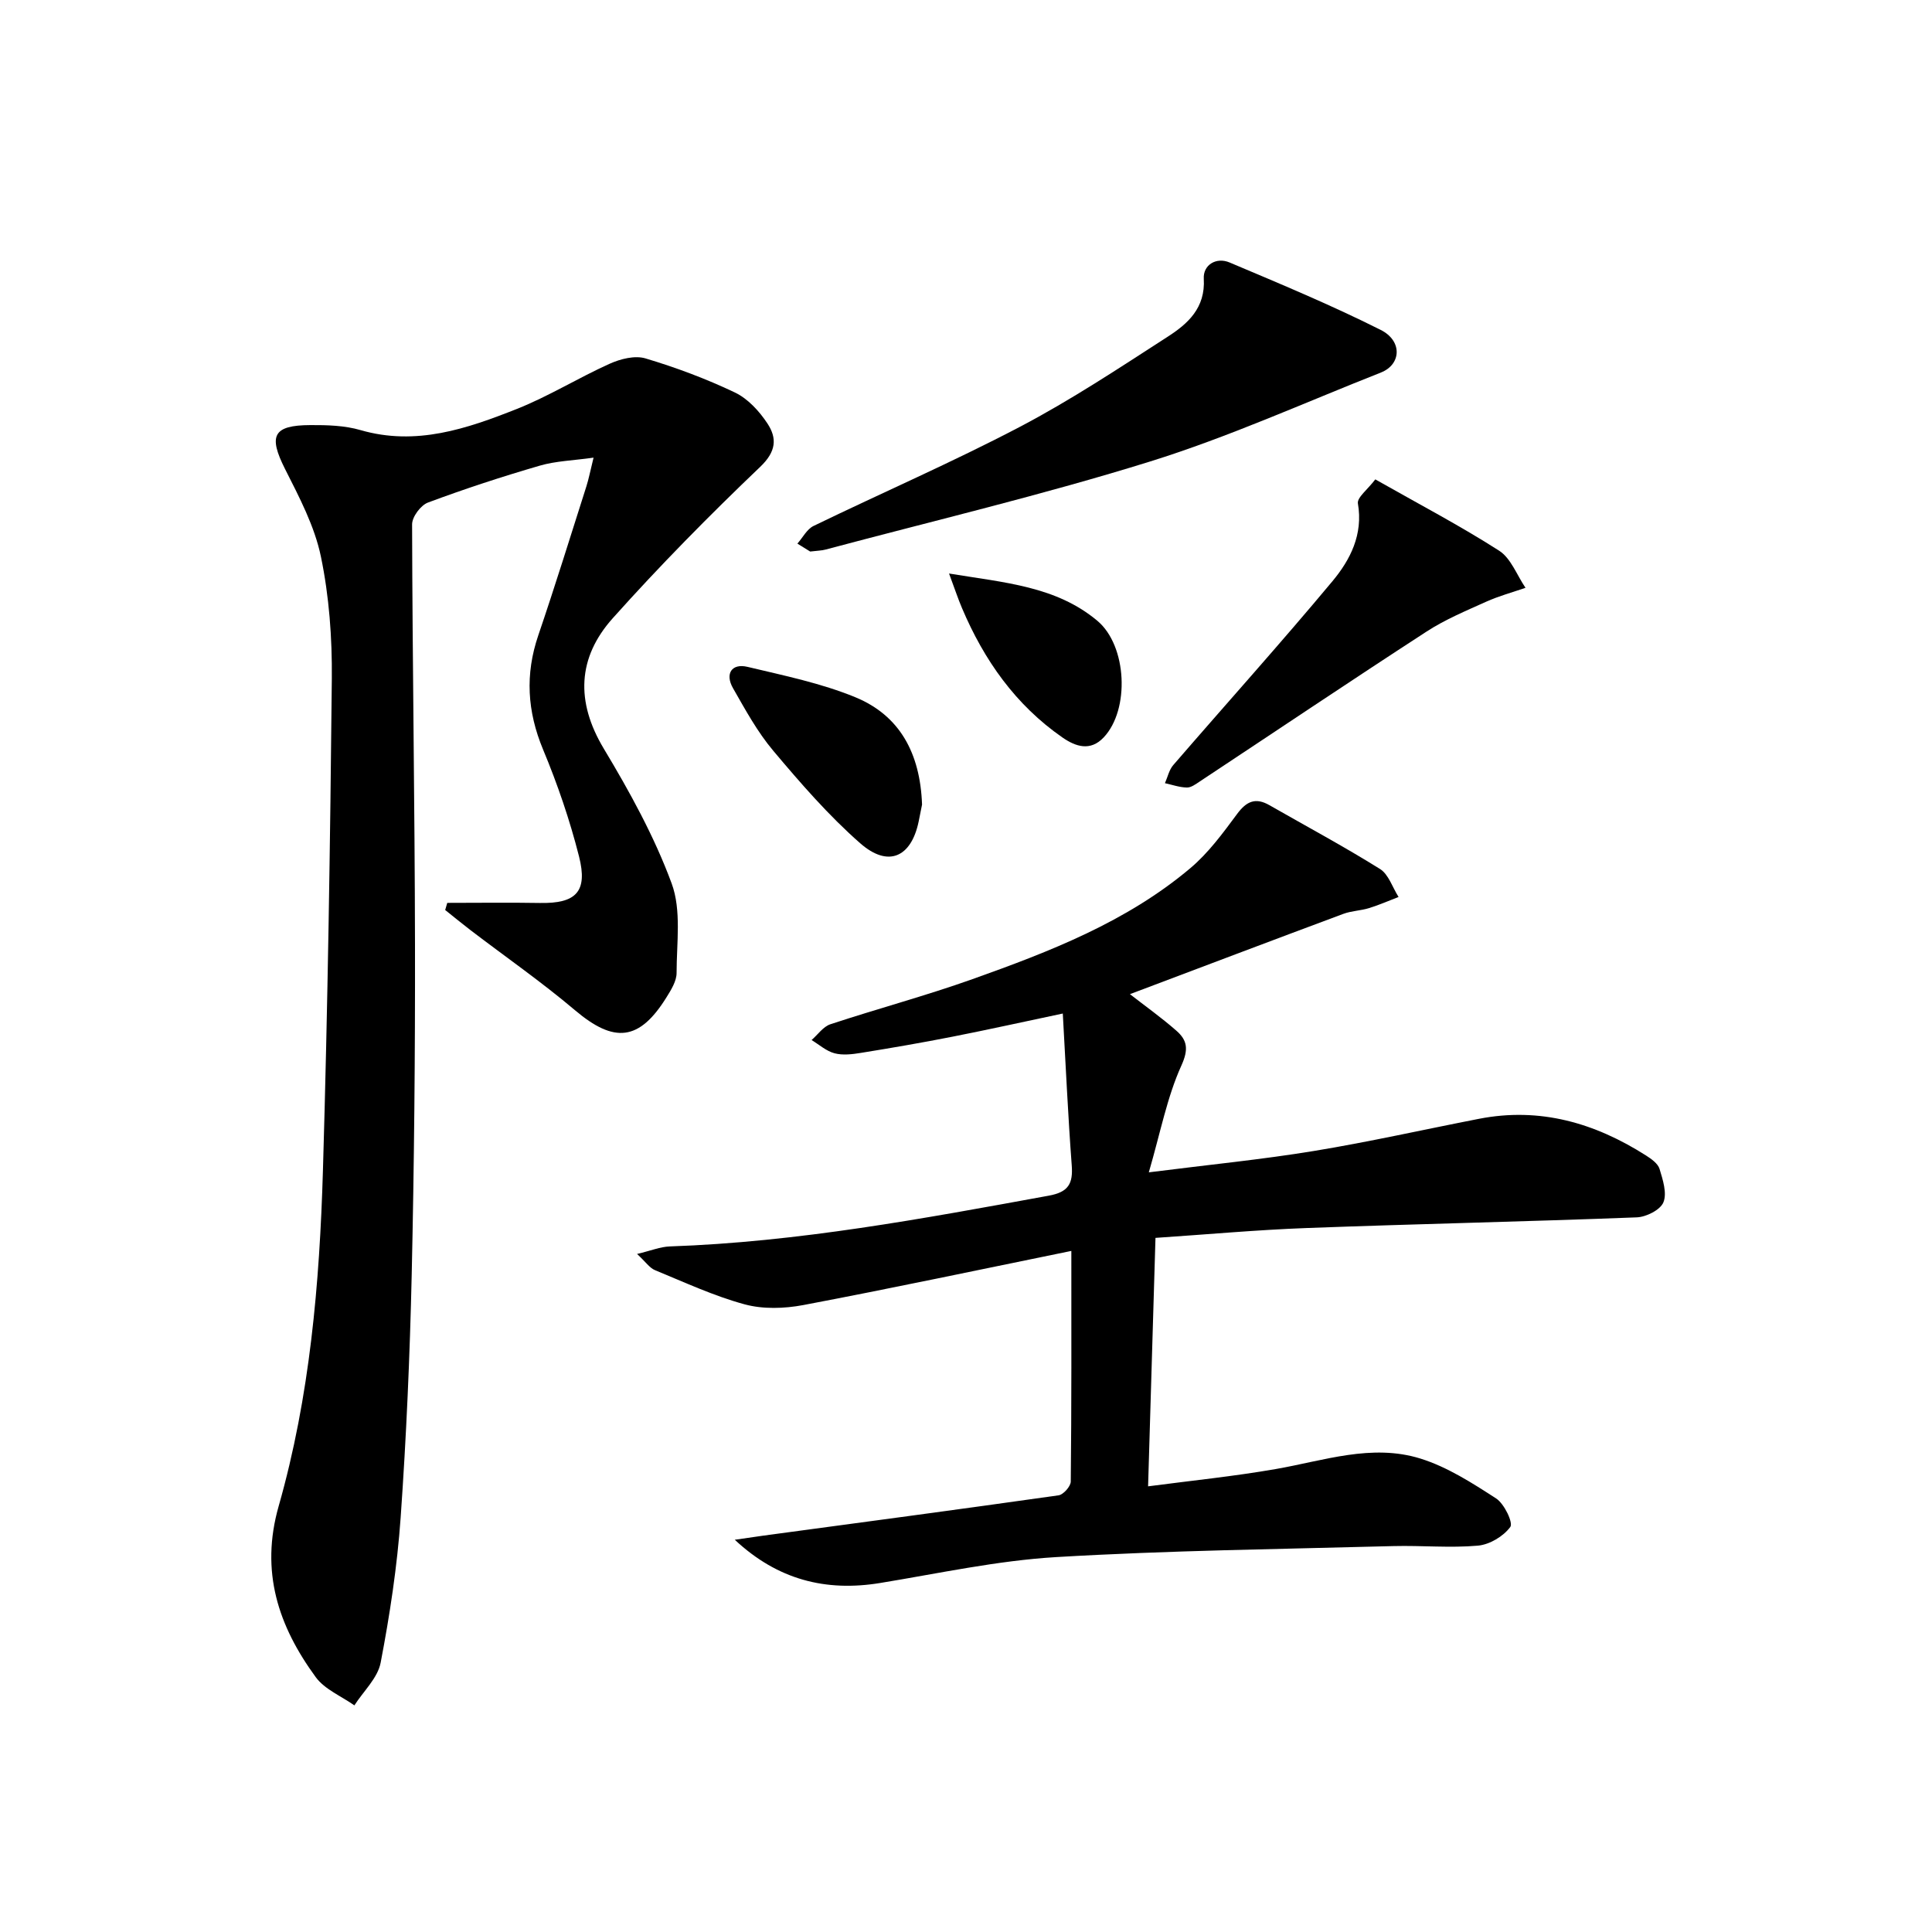
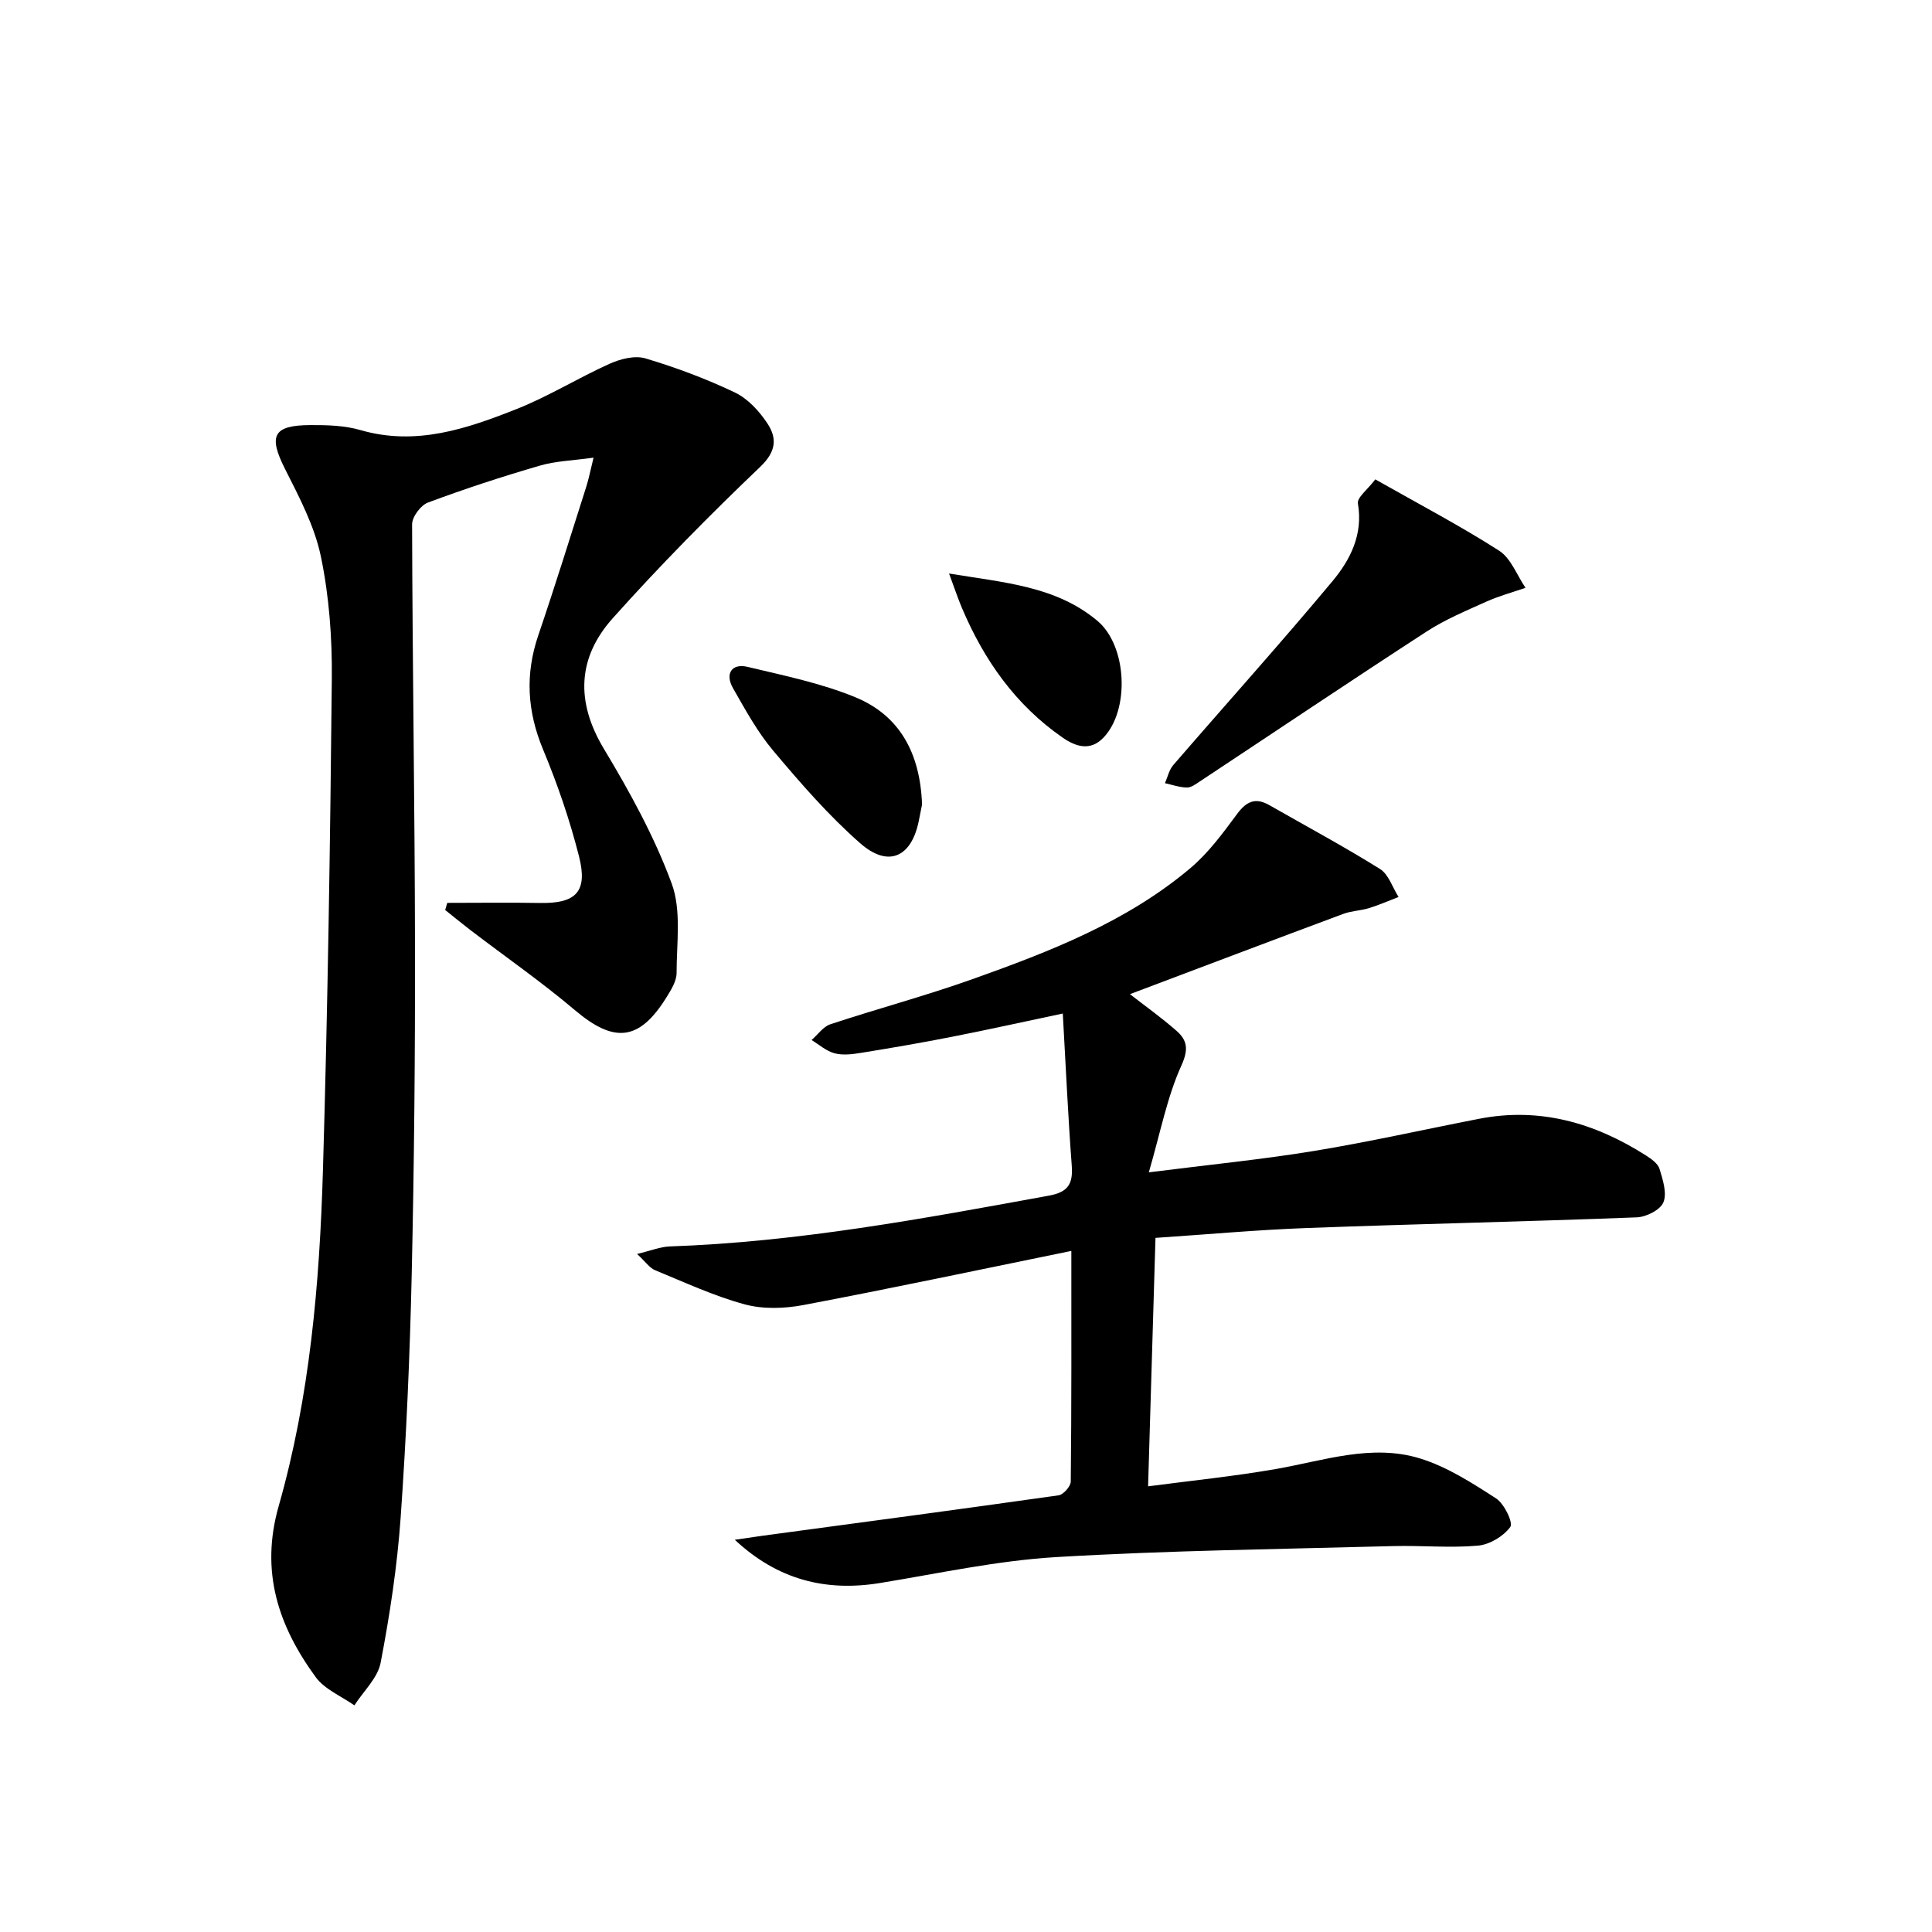
<svg xmlns="http://www.w3.org/2000/svg" enable-background="new 0 0 400 400" viewBox="0 0 400 400">
  <path d="m92.6 186.93c6.39 0 12.78-.09 19.17.02 7.47.14 9.97-2.3 8.11-9.64-1.91-7.53-4.45-14.95-7.44-22.12-3.29-7.91-3.75-15.57-.99-23.66 3.48-10.22 6.67-20.53 9.95-30.82.49-1.54.79-3.13 1.49-5.96-4.24.6-7.82.69-11.14 1.66-7.8 2.27-15.54 4.8-23.15 7.64-1.5.56-3.29 2.97-3.28 4.52.07 28.96.55 57.93.6 86.89.04 22.81-.17 45.62-.68 68.41-.38 16.79-1.11 33.58-2.29 50.33-.71 10.07-2.24 20.12-4.14 30.04-.61 3.18-3.56 5.9-5.44 8.84-2.7-1.91-6.13-3.3-7.99-5.83-7.73-10.57-11.56-21.83-7.68-35.44 6.45-22.63 8.47-46.05 9.16-69.48 1-33.93 1.51-67.88 1.84-101.82.08-8.43-.55-17.03-2.26-25.27-1.31-6.31-4.49-12.33-7.44-18.17-3.45-6.85-2.49-9.03 5.27-9.06 3.47-.02 7.09.08 10.38 1.04 11.5 3.33 22.02-.29 32.35-4.38 6.61-2.62 12.74-6.45 19.25-9.37 2.22-1 5.2-1.75 7.38-1.1 6.32 1.89 12.57 4.22 18.52 7.06 2.69 1.28 5.06 3.87 6.74 6.42 2 3.04 1.85 5.78-1.49 8.97-10.55 10.07-20.83 20.49-30.55 31.36-7.27 8.14-7.7 17.24-1.83 27.01 5.36 8.92 10.46 18.18 14.04 27.89 2.05 5.56 1.02 12.32 1.02 18.54 0 1.67-1.12 3.47-2.07 5-5.65 9.11-10.84 9.58-18.96 2.71-6.95-5.88-14.46-11.1-21.7-16.63-1.75-1.34-3.45-2.75-5.18-4.12.14-.51.29-.99.43-1.48z" />
  <path d="m221.81 258.99c-19.11 3.9-37.27 7.76-55.5 11.21-3.93.74-8.35.88-12.14-.15-6.37-1.73-12.44-4.56-18.57-7.08-1.1-.45-1.89-1.67-3.7-3.35 2.89-.69 4.82-1.49 6.77-1.56 26.51-.91 52.47-5.76 78.47-10.51 4.07-.74 5.04-2.49 4.75-6.29-.77-10.25-1.23-20.53-1.85-31.42-7.92 1.67-15.3 3.31-22.71 4.77-6.34 1.25-12.72 2.35-19.1 3.38-1.79.29-3.75.53-5.45.08-1.71-.45-3.18-1.79-4.75-2.74 1.29-1.12 2.4-2.78 3.9-3.27 9.77-3.23 19.73-5.89 29.41-9.34 16-5.7 31.89-11.84 45.1-22.97 3.74-3.15 6.75-7.26 9.69-11.23 1.95-2.64 3.83-3.46 6.7-1.81 7.64 4.37 15.41 8.54 22.88 13.2 1.79 1.12 2.59 3.83 3.85 5.8-2.04.78-4.05 1.67-6.13 2.31-1.73.53-3.63.56-5.32 1.19-14.71 5.48-29.38 11.04-44.17 16.62 3.16 2.46 6.52 4.85 9.61 7.56 2.26 1.98 2.58 3.84 1.03 7.25-2.94 6.49-4.29 13.7-6.73 22.08 12.51-1.59 23.39-2.65 34.16-4.42 11.45-1.88 22.79-4.44 34.19-6.66 12.62-2.47 24.01.85 34.6 7.6 1.1.7 2.45 1.66 2.79 2.77.68 2.24 1.58 5.02.8 6.92-.64 1.57-3.55 3.03-5.5 3.11-22.78.88-45.58 1.36-68.36 2.21-10.28.38-20.54 1.32-31.3 2.04-.51 17.04-1.01 33.91-1.53 51.44 8.86-1.17 17.7-2.06 26.43-3.58 9.95-1.73 19.89-5.3 29.95-2.17 5.56 1.73 10.73 5.06 15.68 8.26 1.68 1.09 3.57 5.04 2.93 5.9-1.42 1.94-4.28 3.65-6.7 3.87-5.78.51-11.65-.06-17.48.09-23.29.63-46.6.9-69.85 2.28-12.21.73-24.31 3.38-36.42 5.36-11.27 1.85-21.25-.66-30.11-8.95 1.96-.28 3.93-.58 5.89-.85 20.39-2.75 40.78-5.46 61.15-8.35.99-.14 2.51-1.86 2.52-2.85.17-15.64.12-31.27.12-47.75z" />
-   <path d="m167.74 114.19c-.57-.36-1.61-1-2.65-1.64 1.11-1.25 1.97-2.99 3.35-3.66 14.21-6.89 28.72-13.18 42.7-20.51 10.56-5.54 20.57-12.18 30.61-18.66 4.18-2.69 7.84-5.96 7.48-12.01-.17-2.85 2.57-4.55 5.36-3.36 10.51 4.44 21.07 8.83 31.26 13.95 4.57 2.29 4.25 7.17.07 8.82-15.88 6.27-31.52 13.35-47.78 18.42-22.15 6.9-44.78 12.25-67.21 18.24-.79.22-1.64.22-3.19.41z" />
  <path d="m284.74 99.25c9.17 5.2 17.62 9.63 25.63 14.76 2.46 1.57 3.68 5.07 5.47 7.69-2.72.94-5.53 1.7-8.15 2.88-4.19 1.89-8.49 3.68-12.32 6.17-15.75 10.22-31.33 20.7-46.99 31.06-.82.54-1.77 1.26-2.65 1.24-1.52-.03-3.03-.57-4.54-.9.56-1.27.86-2.76 1.73-3.76 10.97-12.7 22.21-25.18 32.96-38.07 3.68-4.42 6.37-9.66 5.26-16.08-.21-1.23 2-2.87 3.6-4.99z" />
  <path d="m190.9 166.58c-.12.58-.4 2.04-.7 3.5-1.54 7.41-6.3 9.6-12.1 4.51-6.56-5.75-12.36-12.45-18-19.15-3.29-3.9-5.79-8.5-8.34-12.96-1.71-3-.26-5.2 3.02-4.41 7.53 1.8 15.23 3.37 22.34 6.3 9.09 3.75 13.4 11.49 13.78 22.21z" />
  <path d="m196.49 118.74c11.51 1.9 22.17 2.62 30.73 9.81 6.13 5.16 6.72 18.37 1.29 24.12-2.77 2.94-5.81 1.91-8.54.02-9.71-6.74-16.23-16.01-20.79-26.77-.83-1.94-1.49-3.96-2.69-7.18z" />
</svg>